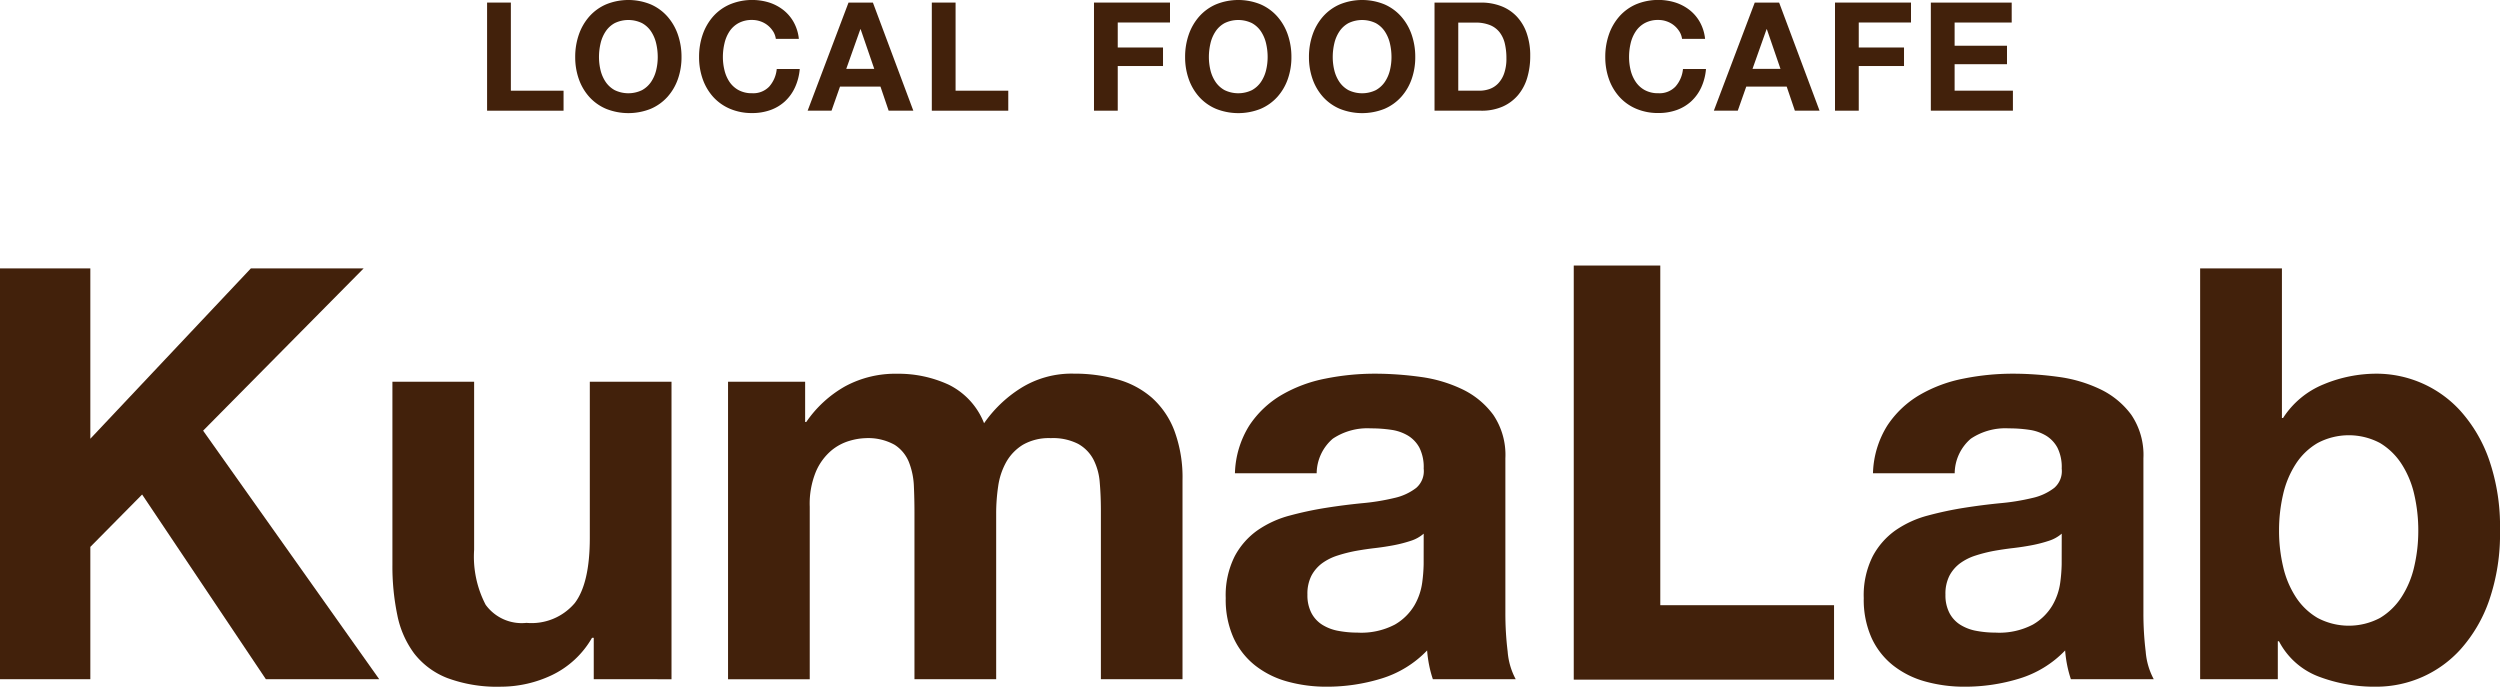
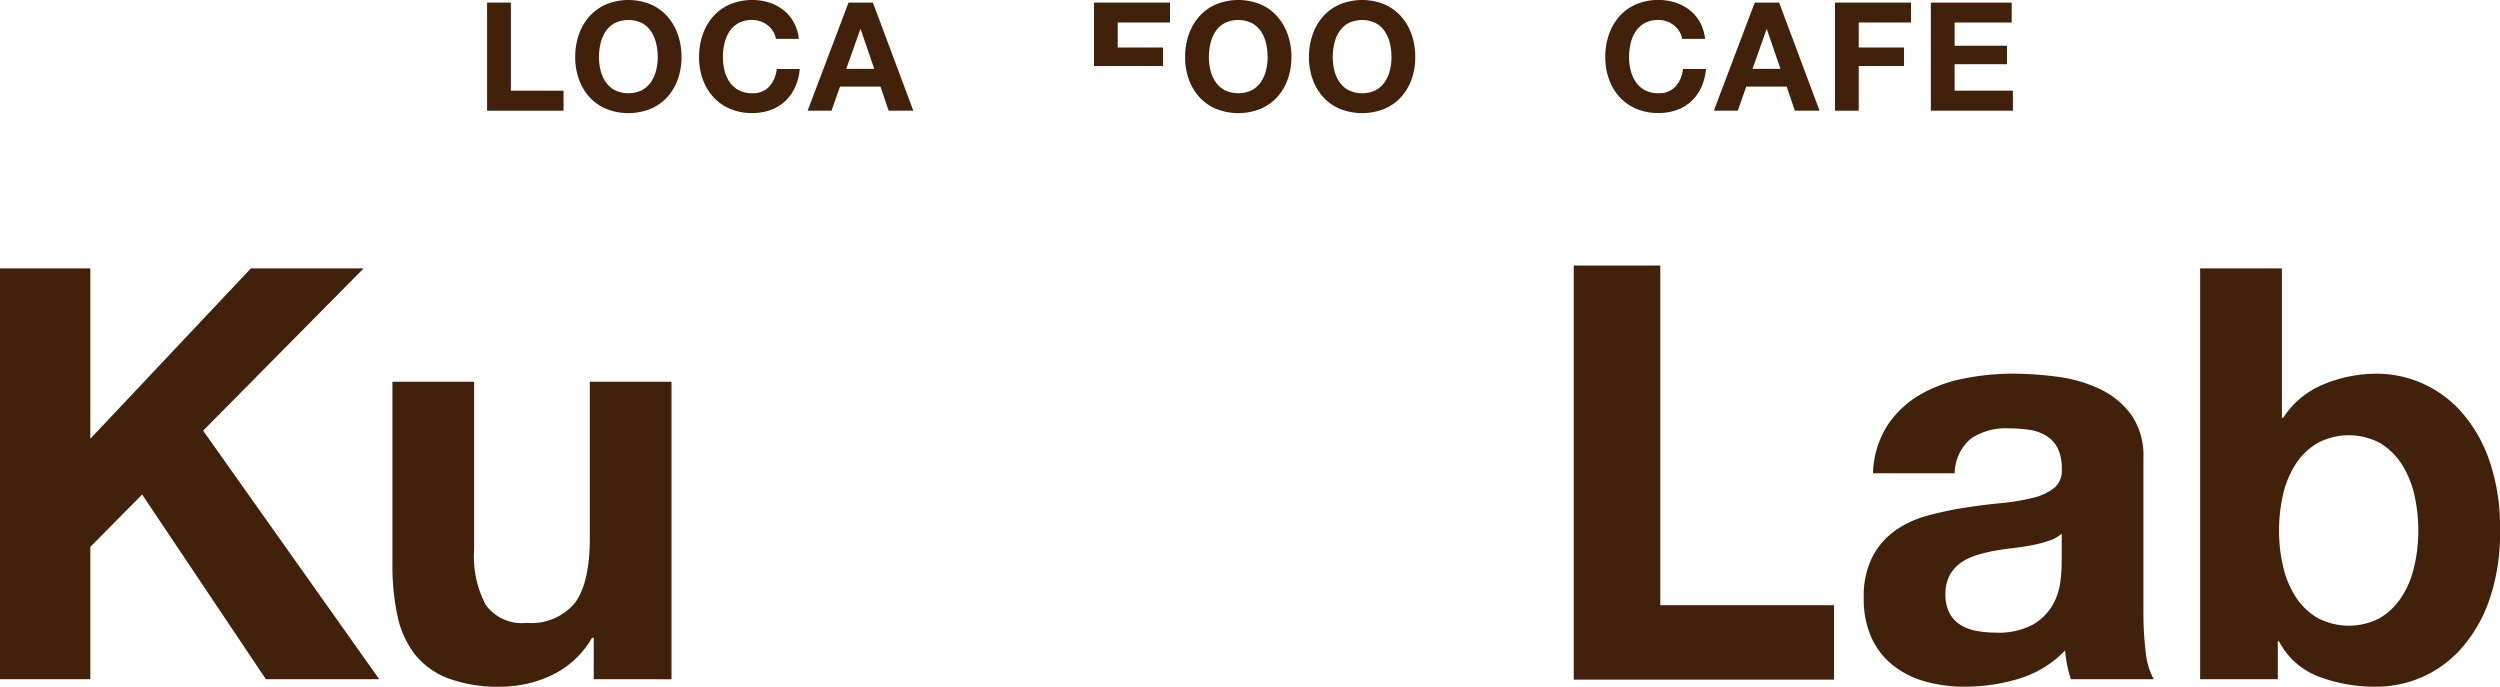
<svg xmlns="http://www.w3.org/2000/svg" id="グループ_942" data-name="グループ 942" width="200" height="54.936" viewBox="0 0 200 54.936">
  <defs>
    <clipPath id="clip-path">
      <rect id="長方形_781" data-name="長方形 781" width="200" height="54.936" transform="translate(0 0)" fill="none" />
    </clipPath>
  </defs>
  <path id="パス_5345" data-name="パス 5345" d="M20.07,21.472,7.227,35.1V21.472H0V54.337H7.227V43.751l4.143-4.19,9.9,14.776h9.068L16.249,34.453,29.092,21.472Z" fill="#42210b" />
  <g id="グループ_941" data-name="グループ 941">
    <g id="グループ_940" data-name="グループ 940" clip-path="url(#clip-path)">
      <path id="パス_5346" data-name="パス 5346" d="M47.5,54.337V51.023h-.138a7.354,7.354,0,0,1-3.222,2.992,9.522,9.522,0,0,1-4.05.92,11.434,11.434,0,0,1-4.3-.69,6.2,6.2,0,0,1-2.648-1.957,7.644,7.644,0,0,1-1.357-3.083,19.17,19.17,0,0,1-.392-4.028V30.539h6.537V43.98a8.328,8.328,0,0,0,.921,4.4,3.564,3.564,0,0,0,3.268,1.45,4.528,4.528,0,0,0,3.866-1.588q1.2-1.588,1.2-5.224V30.539h6.536v23.8Z" fill="#42210b" />
-       <path id="パス_5347" data-name="パス 5347" d="M64.411,30.54v3.222H64.5a9.312,9.312,0,0,1,3.107-2.854A8.429,8.429,0,0,1,71.776,29.9a9.576,9.576,0,0,1,4.119.875,5.785,5.785,0,0,1,2.831,3.084A10.13,10.13,0,0,1,81.6,31.092a7.656,7.656,0,0,1,4.3-1.2,12.7,12.7,0,0,1,3.5.461,7.048,7.048,0,0,1,2.761,1.473,6.76,6.76,0,0,1,1.795,2.646,10.73,10.73,0,0,1,.645,3.936V54.338H88.071V40.851q0-1.2-.092-2.256a4.806,4.806,0,0,0-.507-1.841,3.07,3.07,0,0,0-1.22-1.243,4.419,4.419,0,0,0-2.186-.46,4.185,4.185,0,0,0-2.232.529A3.838,3.838,0,0,0,80.5,36.961a5.555,5.555,0,0,0-.645,1.933,14.889,14.889,0,0,0-.161,2.187V54.338H73.157V40.989q0-1.059-.046-2.095a5.892,5.892,0,0,0-.392-1.91,2.947,2.947,0,0,0-1.15-1.4,4.354,4.354,0,0,0-2.371-.529,4.906,4.906,0,0,0-1.22.207,4.048,4.048,0,0,0-1.473.783A4.57,4.57,0,0,0,65.286,37.7a6.726,6.726,0,0,0-.507,2.831v13.81H58.243V30.54Z" fill="#42210b" />
-       <path id="パス_5348" data-name="パス 5348" d="M98.795,37.859a7.577,7.577,0,0,1,1.151-3.82,7.844,7.844,0,0,1,2.578-2.441,11.232,11.232,0,0,1,3.521-1.311,20.005,20.005,0,0,1,3.935-.392,26.651,26.651,0,0,1,3.637.254,11.164,11.164,0,0,1,3.36.989,6.631,6.631,0,0,1,2.486,2.049,5.725,5.725,0,0,1,.967,3.475V49.044a24.994,24.994,0,0,0,.183,3.084,5.574,5.574,0,0,0,.645,2.21H114.63a9.047,9.047,0,0,1-.3-1.128,10.047,10.047,0,0,1-.161-1.174,8.5,8.5,0,0,1-3.682,2.255,14.771,14.771,0,0,1-4.327.645,11.654,11.654,0,0,1-3.176-.415,7.267,7.267,0,0,1-2.578-1.288,5.994,5.994,0,0,1-1.726-2.21,7.469,7.469,0,0,1-.622-3.176,6.938,6.938,0,0,1,.714-3.337,5.964,5.964,0,0,1,1.841-2.094,8.246,8.246,0,0,1,2.578-1.174,27.889,27.889,0,0,1,2.923-.621q1.473-.231,2.9-.369a17.435,17.435,0,0,0,2.531-.414,4.434,4.434,0,0,0,1.75-.805,1.769,1.769,0,0,0,.6-1.542,3.473,3.473,0,0,0-.345-1.681,2.535,2.535,0,0,0-.921-.966,3.611,3.611,0,0,0-1.334-.46,11.035,11.035,0,0,0-1.634-.115,4.965,4.965,0,0,0-3.039.828,3.7,3.7,0,0,0-1.289,2.762Zm15.1,4.833a2.916,2.916,0,0,1-1.036.575,10.757,10.757,0,0,1-1.334.346c-.477.091-.975.169-1.5.23s-1.043.137-1.564.23a11.856,11.856,0,0,0-1.451.368,4.32,4.32,0,0,0-1.243.621,2.977,2.977,0,0,0-.851.99,3.184,3.184,0,0,0-.322,1.519,3.07,3.07,0,0,0,.322,1.473,2.464,2.464,0,0,0,.875.943,3.668,3.668,0,0,0,1.288.484,8.237,8.237,0,0,0,1.519.138,5.779,5.779,0,0,0,2.993-.644,4.334,4.334,0,0,0,1.565-1.542,4.945,4.945,0,0,0,.621-1.819,12.622,12.622,0,0,0,.115-1.473Z" fill="#42210b" />
      <path id="パス_5349" data-name="パス 5349" d="M149.838,37.859a7.577,7.577,0,0,1,1.151-3.82,7.844,7.844,0,0,1,2.578-2.441,11.232,11.232,0,0,1,3.521-1.311,20.005,20.005,0,0,1,3.935-.392,26.652,26.652,0,0,1,3.637.254,11.164,11.164,0,0,1,3.36.989,6.631,6.631,0,0,1,2.486,2.049,5.725,5.725,0,0,1,.967,3.475V49.044a24.993,24.993,0,0,0,.183,3.084,5.574,5.574,0,0,0,.645,2.21h-6.629a9.222,9.222,0,0,1-.3-1.128,9.64,9.64,0,0,1-.161-1.174,8.5,8.5,0,0,1-3.682,2.255,14.771,14.771,0,0,1-4.327.645,11.649,11.649,0,0,1-3.176-.415,7.259,7.259,0,0,1-2.578-1.288,5.984,5.984,0,0,1-1.726-2.21,7.469,7.469,0,0,1-.622-3.176,6.938,6.938,0,0,1,.714-3.337,5.964,5.964,0,0,1,1.841-2.094,8.235,8.235,0,0,1,2.578-1.174,27.836,27.836,0,0,1,2.923-.621q1.472-.231,2.9-.369a17.435,17.435,0,0,0,2.531-.414,4.434,4.434,0,0,0,1.75-.805,1.772,1.772,0,0,0,.6-1.542,3.473,3.473,0,0,0-.345-1.681,2.542,2.542,0,0,0-.921-.966,3.61,3.61,0,0,0-1.335-.46,11.016,11.016,0,0,0-1.634-.115,4.962,4.962,0,0,0-3.038.828,3.694,3.694,0,0,0-1.289,2.762Zm15.1,4.833a2.924,2.924,0,0,1-1.036.575,10.728,10.728,0,0,1-1.335.346c-.476.091-.974.169-1.5.23s-1.043.137-1.565.23a11.887,11.887,0,0,0-1.45.368,4.319,4.319,0,0,0-1.243.621,2.965,2.965,0,0,0-.851.99,3.184,3.184,0,0,0-.322,1.519,3.07,3.07,0,0,0,.322,1.473,2.456,2.456,0,0,0,.875.943,3.668,3.668,0,0,0,1.288.484,8.229,8.229,0,0,0,1.519.138,5.779,5.779,0,0,0,2.993-.644,4.323,4.323,0,0,0,1.564-1.542,4.929,4.929,0,0,0,.622-1.819,12.621,12.621,0,0,0,.115-1.473Z" fill="#42210b" />
      <path id="パス_5350" data-name="パス 5350" d="M182.554,21.471V33.439h.092a6.978,6.978,0,0,1,3.245-2.693,11,11,0,0,1,4.258-.851,9.074,9.074,0,0,1,6.7,2.992,11.561,11.561,0,0,1,2.278,3.889A16.342,16.342,0,0,1,200,42.415a16.326,16.326,0,0,1-.875,5.639,11.531,11.531,0,0,1-2.278,3.889,9.074,9.074,0,0,1-6.7,2.992,12.563,12.563,0,0,1-4.7-.828,5.956,5.956,0,0,1-3.13-2.808h-.092v3.038h-6.214V21.471Zm10.587,18.09a7.57,7.57,0,0,0-1.013-2.439,5.29,5.29,0,0,0-1.726-1.68,5.323,5.323,0,0,0-4.994,0,5.208,5.208,0,0,0-1.749,1.68,7.569,7.569,0,0,0-1.013,2.439,12.723,12.723,0,0,0-.322,2.9,12.505,12.505,0,0,0,.322,2.854,7.551,7.551,0,0,0,1.013,2.439,5.2,5.2,0,0,0,1.749,1.681,5.331,5.331,0,0,0,4.994,0,5.283,5.283,0,0,0,1.726-1.681,7.551,7.551,0,0,0,1.013-2.439,12.562,12.562,0,0,0,.322-2.854,12.78,12.78,0,0,0-.322-2.9" fill="#42210b" />
      <path id="パス_5351" data-name="パス 5351" d="M125.9,21.243h6.923V48.416h13.9v5.956H125.9Z" fill="#42210b" />
      <path id="パス_5352" data-name="パス 5352" d="M40.869.206v7.05h4.215v1.6H38.967V.206Z" fill="#42210b" />
      <path id="パス_5353" data-name="パス 5353" d="M46.308,2.768a4.305,4.305,0,0,1,.836-1.447A3.811,3.811,0,0,1,48.482.352a4.727,4.727,0,0,1,3.58,0,3.825,3.825,0,0,1,1.332.969,4.305,4.305,0,0,1,.836,1.447,5.4,5.4,0,0,1,.291,1.8A5.221,5.221,0,0,1,54.23,6.33a4.214,4.214,0,0,1-.836,1.423,3.831,3.831,0,0,1-1.332.951,4.816,4.816,0,0,1-3.58,0,3.818,3.818,0,0,1-1.338-.951,4.214,4.214,0,0,1-.836-1.423,5.221,5.221,0,0,1-.291-1.763,5.4,5.4,0,0,1,.291-1.8m1.738,2.859a2.871,2.871,0,0,0,.406.927,2.09,2.09,0,0,0,.727.66,2.519,2.519,0,0,0,2.18,0,2.09,2.09,0,0,0,.727-.66,2.893,2.893,0,0,0,.406-.927,4.445,4.445,0,0,0,.127-1.06,4.774,4.774,0,0,0-.127-1.1,2.929,2.929,0,0,0-.406-.951,2.062,2.062,0,0,0-.727-.667,2.519,2.519,0,0,0-2.18,0,2.062,2.062,0,0,0-.727.667,2.907,2.907,0,0,0-.406.951,4.774,4.774,0,0,0-.127,1.1,4.445,4.445,0,0,0,.127,1.06" fill="#42210b" />
      <path id="パス_5354" data-name="パス 5354" d="M61.849,2.513a1.927,1.927,0,0,0-1-.8,1.978,1.978,0,0,0-.672-.116,2.21,2.21,0,0,0-1.09.249,2.053,2.053,0,0,0-.728.666,2.915,2.915,0,0,0-.4.951,4.721,4.721,0,0,0-.128,1.1,4.395,4.395,0,0,0,.128,1.06,2.87,2.87,0,0,0,.4.927,2.084,2.084,0,0,0,.728.66,2.21,2.21,0,0,0,1.09.248,1.756,1.756,0,0,0,1.362-.533,2.468,2.468,0,0,0,.6-1.405h1.841A4.409,4.409,0,0,1,63.6,6.989a3.513,3.513,0,0,1-.8,1.114,3.406,3.406,0,0,1-1.163.7,4.272,4.272,0,0,1-1.465.242A4.436,4.436,0,0,1,58.391,8.7a3.831,3.831,0,0,1-1.339-.951,4.221,4.221,0,0,1-.836-1.423,5.221,5.221,0,0,1-.29-1.763,5.4,5.4,0,0,1,.29-1.8,4.332,4.332,0,0,1,.836-1.447A3.824,3.824,0,0,1,58.391.351,4.647,4.647,0,0,1,61.528.2a3.682,3.682,0,0,1,1.139.6,3.253,3.253,0,0,1,.829.975,3.481,3.481,0,0,1,.412,1.333H62.067a1.553,1.553,0,0,0-.218-.6" fill="#42210b" />
      <path id="パス_5355" data-name="パス 5355" d="M69.832.206l3.234,8.649H71.092l-.654-1.926H67.2l-.678,1.926H64.611L67.882.206Zm.109,5.306-1.09-3.174h-.024L67.7,5.512Z" fill="#42210b" />
-       <path id="パス_5356" data-name="パス 5356" d="M76.446.206v7.05h4.216v1.6H74.545V.206Z" fill="#42210b" />
-       <path id="パス_5357" data-name="パス 5357" d="M93.6.206V1.8H89.419v2h3.622V5.282H89.419V8.855h-1.9V.206Z" fill="#42210b" />
+       <path id="パス_5357" data-name="パス 5357" d="M93.6.206V1.8H89.419v2h3.622V5.282H89.419h-1.9V.206Z" fill="#42210b" />
      <path id="パス_5358" data-name="パス 5358" d="M95.1,2.768a4.305,4.305,0,0,1,.836-1.447A3.811,3.811,0,0,1,97.274.352a4.727,4.727,0,0,1,3.58,0,3.825,3.825,0,0,1,1.332.969,4.305,4.305,0,0,1,.836,1.447,5.4,5.4,0,0,1,.291,1.8,5.221,5.221,0,0,1-.291,1.763,4.214,4.214,0,0,1-.836,1.423,3.831,3.831,0,0,1-1.332.951,4.816,4.816,0,0,1-3.58,0,3.818,3.818,0,0,1-1.338-.951A4.214,4.214,0,0,1,95.1,6.33a5.221,5.221,0,0,1-.291-1.763,5.4,5.4,0,0,1,.291-1.8m1.738,2.859a2.871,2.871,0,0,0,.406.927,2.09,2.09,0,0,0,.727.66,2.519,2.519,0,0,0,2.18,0,2.09,2.09,0,0,0,.727-.66,2.893,2.893,0,0,0,.406-.927,4.445,4.445,0,0,0,.127-1.06,4.774,4.774,0,0,0-.127-1.1,2.929,2.929,0,0,0-.406-.951,2.062,2.062,0,0,0-.727-.667,2.519,2.519,0,0,0-2.18,0,2.062,2.062,0,0,0-.727.667,2.907,2.907,0,0,0-.406.951,4.774,4.774,0,0,0-.127,1.1,4.445,4.445,0,0,0,.127,1.06" fill="#42210b" />
      <path id="パス_5359" data-name="パス 5359" d="M105.008,2.768a4.305,4.305,0,0,1,.836-1.447,3.811,3.811,0,0,1,1.338-.969,4.727,4.727,0,0,1,3.58,0,3.825,3.825,0,0,1,1.332.969,4.305,4.305,0,0,1,.836,1.447,5.4,5.4,0,0,1,.291,1.8,5.221,5.221,0,0,1-.291,1.763,4.214,4.214,0,0,1-.836,1.423,3.831,3.831,0,0,1-1.332.951,4.816,4.816,0,0,1-3.58,0,3.818,3.818,0,0,1-1.338-.951,4.214,4.214,0,0,1-.836-1.423,5.221,5.221,0,0,1-.291-1.763,5.4,5.4,0,0,1,.291-1.8m1.738,2.859a2.872,2.872,0,0,0,.406.927,2.093,2.093,0,0,0,.728.66,2.519,2.519,0,0,0,2.18,0,2.1,2.1,0,0,0,.726-.66,2.893,2.893,0,0,0,.406-.927,4.445,4.445,0,0,0,.127-1.06,4.774,4.774,0,0,0-.127-1.1,2.929,2.929,0,0,0-.406-.951,2.068,2.068,0,0,0-.726-.667,2.519,2.519,0,0,0-2.18,0,2.065,2.065,0,0,0-.728.667,2.907,2.907,0,0,0-.406.951,4.774,4.774,0,0,0-.127,1.1,4.445,4.445,0,0,0,.127,1.06" fill="#42210b" />
-       <path id="パス_5360" data-name="パス 5360" d="M118.49.206a4.447,4.447,0,0,1,1.557.267,3.384,3.384,0,0,1,1.248.8,3.7,3.7,0,0,1,.823,1.333,5.382,5.382,0,0,1,.3,1.877,6.018,6.018,0,0,1-.242,1.745,3.846,3.846,0,0,1-.733,1.38,3.437,3.437,0,0,1-1.224.915,4.136,4.136,0,0,1-1.726.333h-3.731V.206Zm-.133,7.05a2.446,2.446,0,0,0,.8-.133,1.763,1.763,0,0,0,.69-.442,2.213,2.213,0,0,0,.484-.806,3.542,3.542,0,0,0,.182-1.211,5.031,5.031,0,0,0-.127-1.181,2.359,2.359,0,0,0-.418-.9,1.854,1.854,0,0,0-.769-.575,3.076,3.076,0,0,0-1.181-.2h-1.357V7.256Z" fill="#42210b" />
      <path id="パス_5361" data-name="パス 5361" d="M134.347,2.513a1.924,1.924,0,0,0-1-.8,1.97,1.97,0,0,0-.672-.116,2.215,2.215,0,0,0-1.09.249,2.05,2.05,0,0,0-.727.666,2.916,2.916,0,0,0-.406.951,4.774,4.774,0,0,0-.127,1.1,4.445,4.445,0,0,0,.127,1.06,2.872,2.872,0,0,0,.406.927,2.081,2.081,0,0,0,.727.66,2.215,2.215,0,0,0,1.09.248,1.757,1.757,0,0,0,1.363-.533,2.467,2.467,0,0,0,.6-1.405h1.841a4.409,4.409,0,0,1-.376,1.466,3.513,3.513,0,0,1-.8,1.114,3.415,3.415,0,0,1-1.163.7,4.278,4.278,0,0,1-1.466.242,4.44,4.44,0,0,1-1.787-.345,3.818,3.818,0,0,1-1.338-.951,4.2,4.2,0,0,1-.836-1.423,5.221,5.221,0,0,1-.291-1.763,5.4,5.4,0,0,1,.291-1.8,4.315,4.315,0,0,1,.836-1.447,3.811,3.811,0,0,1,1.338-.969A4.65,4.65,0,0,1,134.026.2a3.693,3.693,0,0,1,1.139.6,3.253,3.253,0,0,1,.829.975,3.481,3.481,0,0,1,.412,1.333h-1.841a1.553,1.553,0,0,0-.218-.6" fill="#42210b" />
      <path id="パス_5362" data-name="パス 5362" d="M142.33.206l3.234,8.649H143.59l-.654-1.926H139.7l-.678,1.926h-1.914L140.38.206Zm.109,5.306-1.09-3.174h-.024L140.2,5.512Z" fill="#42210b" />
      <path id="パス_5363" data-name="パス 5363" d="M152.88.206V1.8H148.7v2h3.621V5.282H148.7V8.855h-1.9V.206Z" fill="#42210b" />
      <path id="パス_5364" data-name="パス 5364" d="M160.936.206V1.8h-4.567V3.658h4.191V5.136h-4.191v2.12h4.664v1.6h-6.566V.206Z" fill="#42210b" />
    </g>
  </g>
</svg>